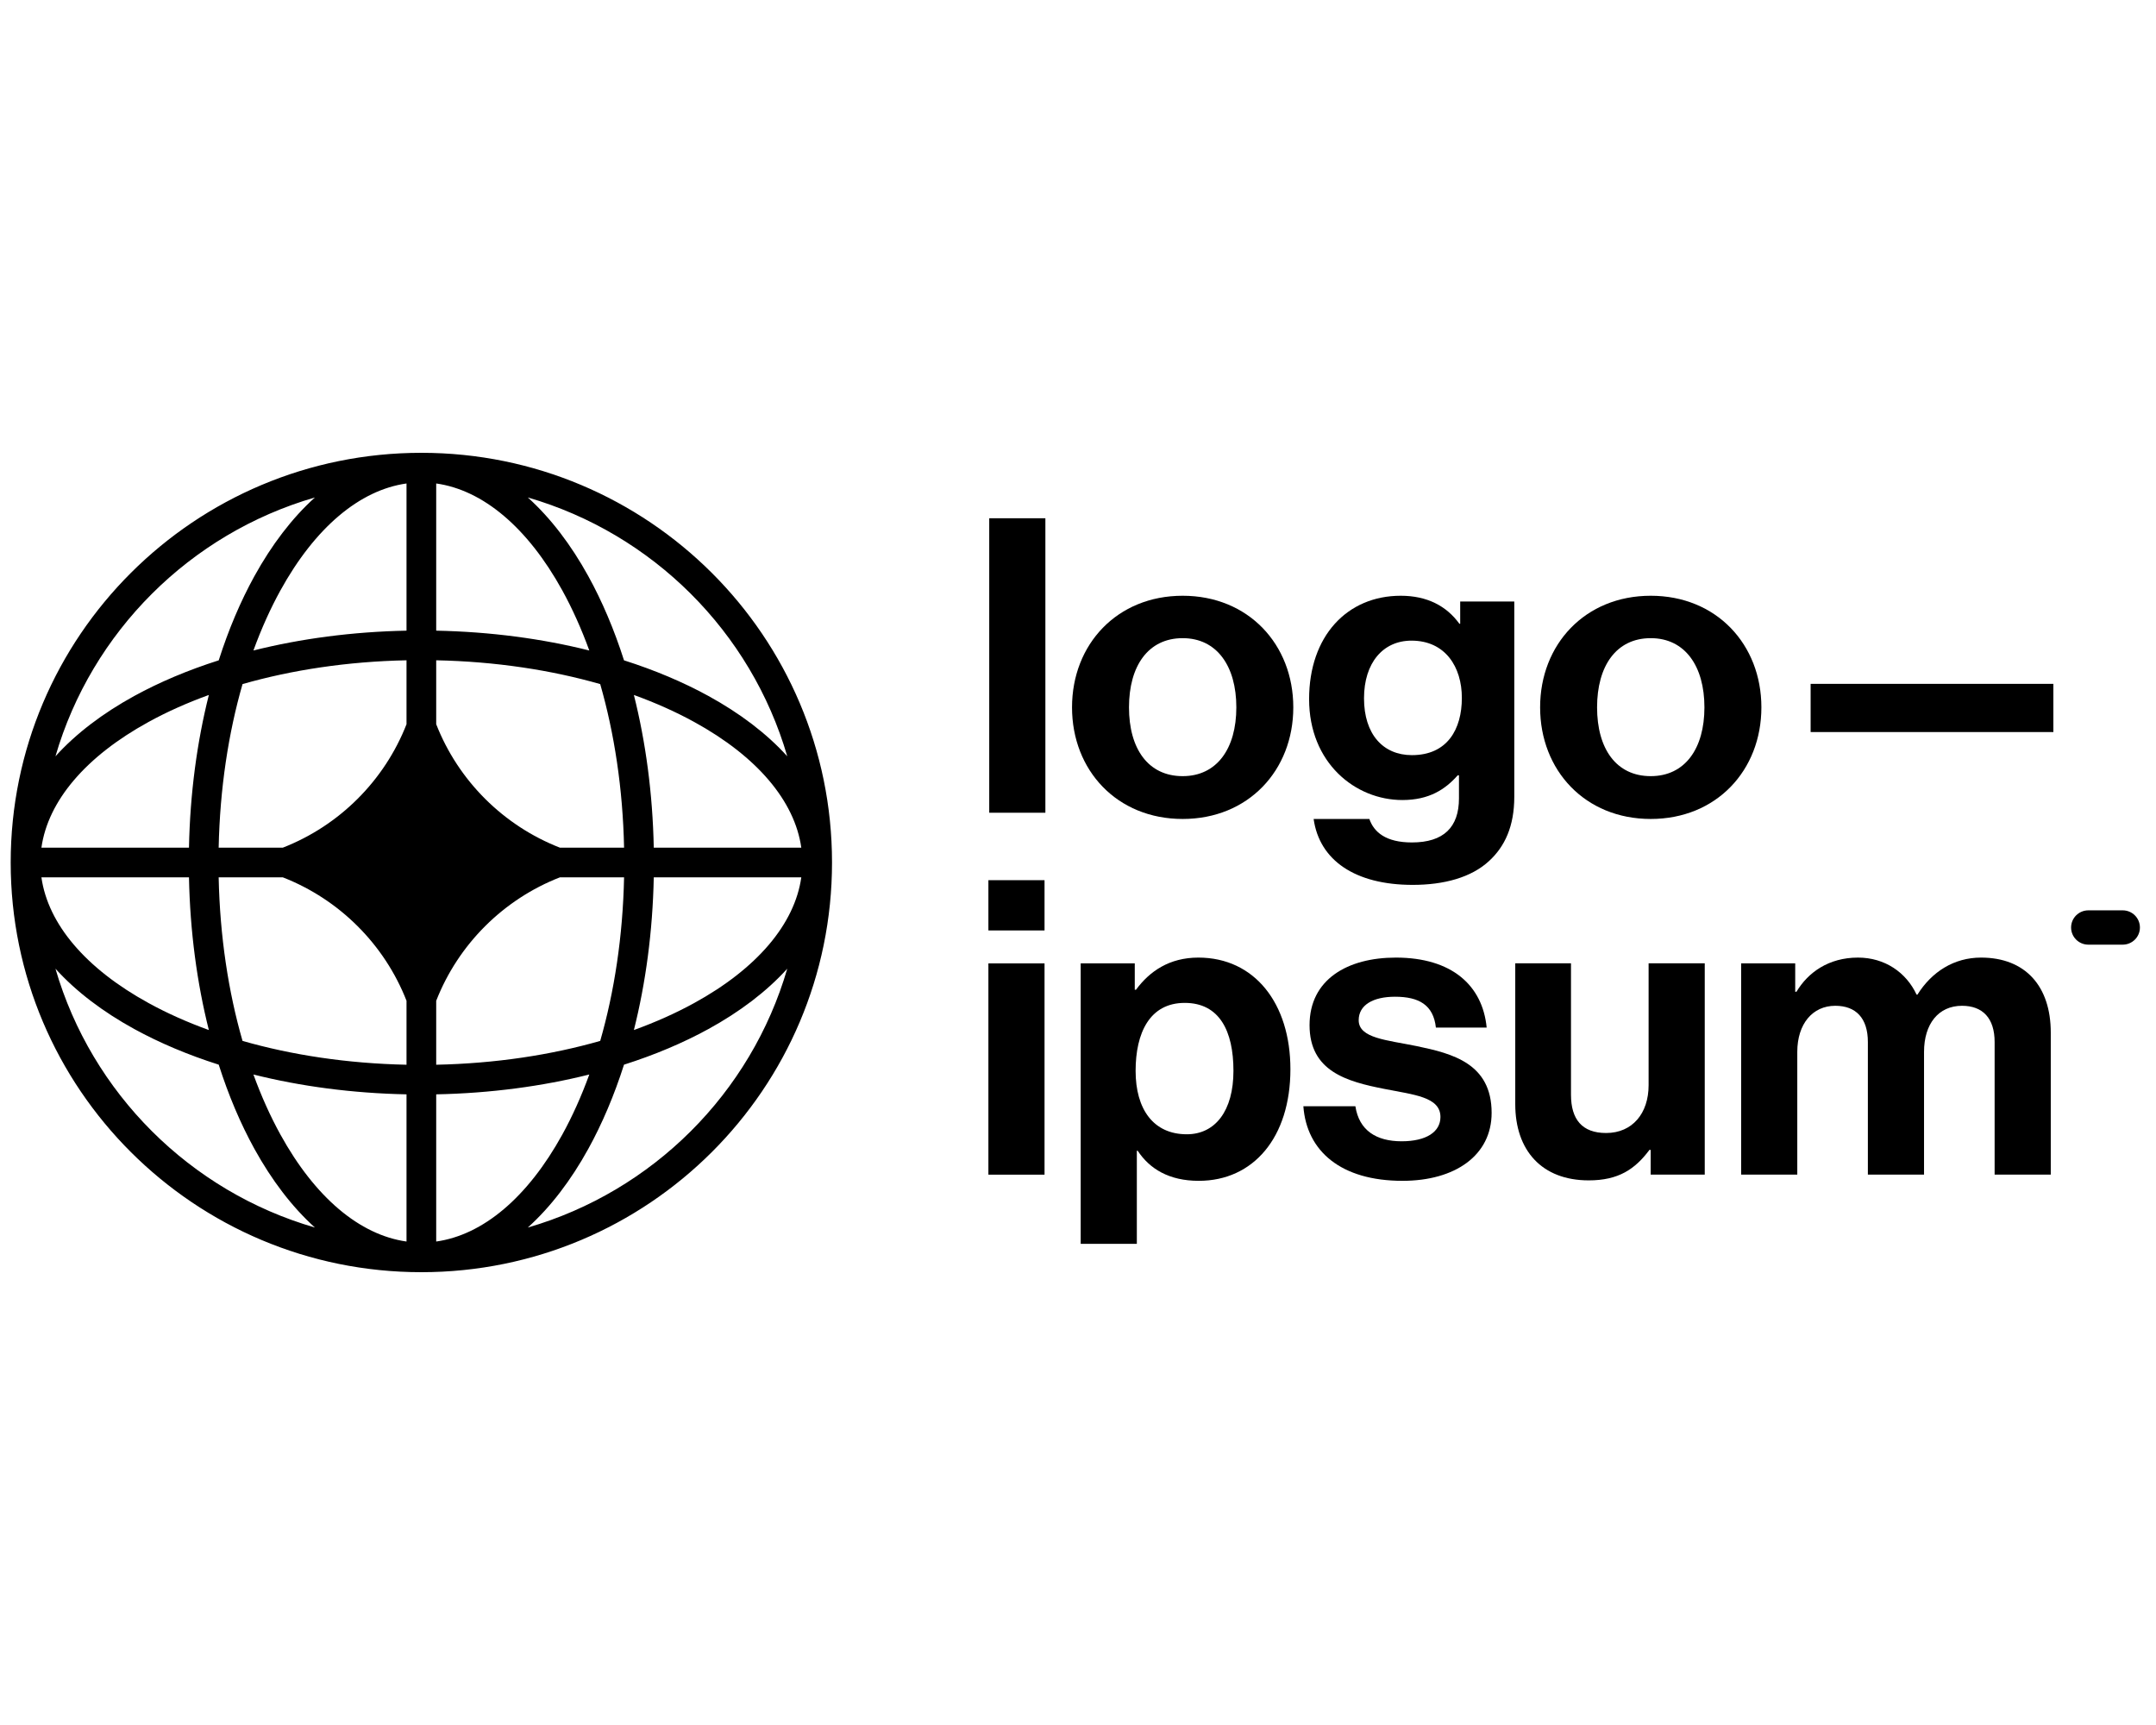
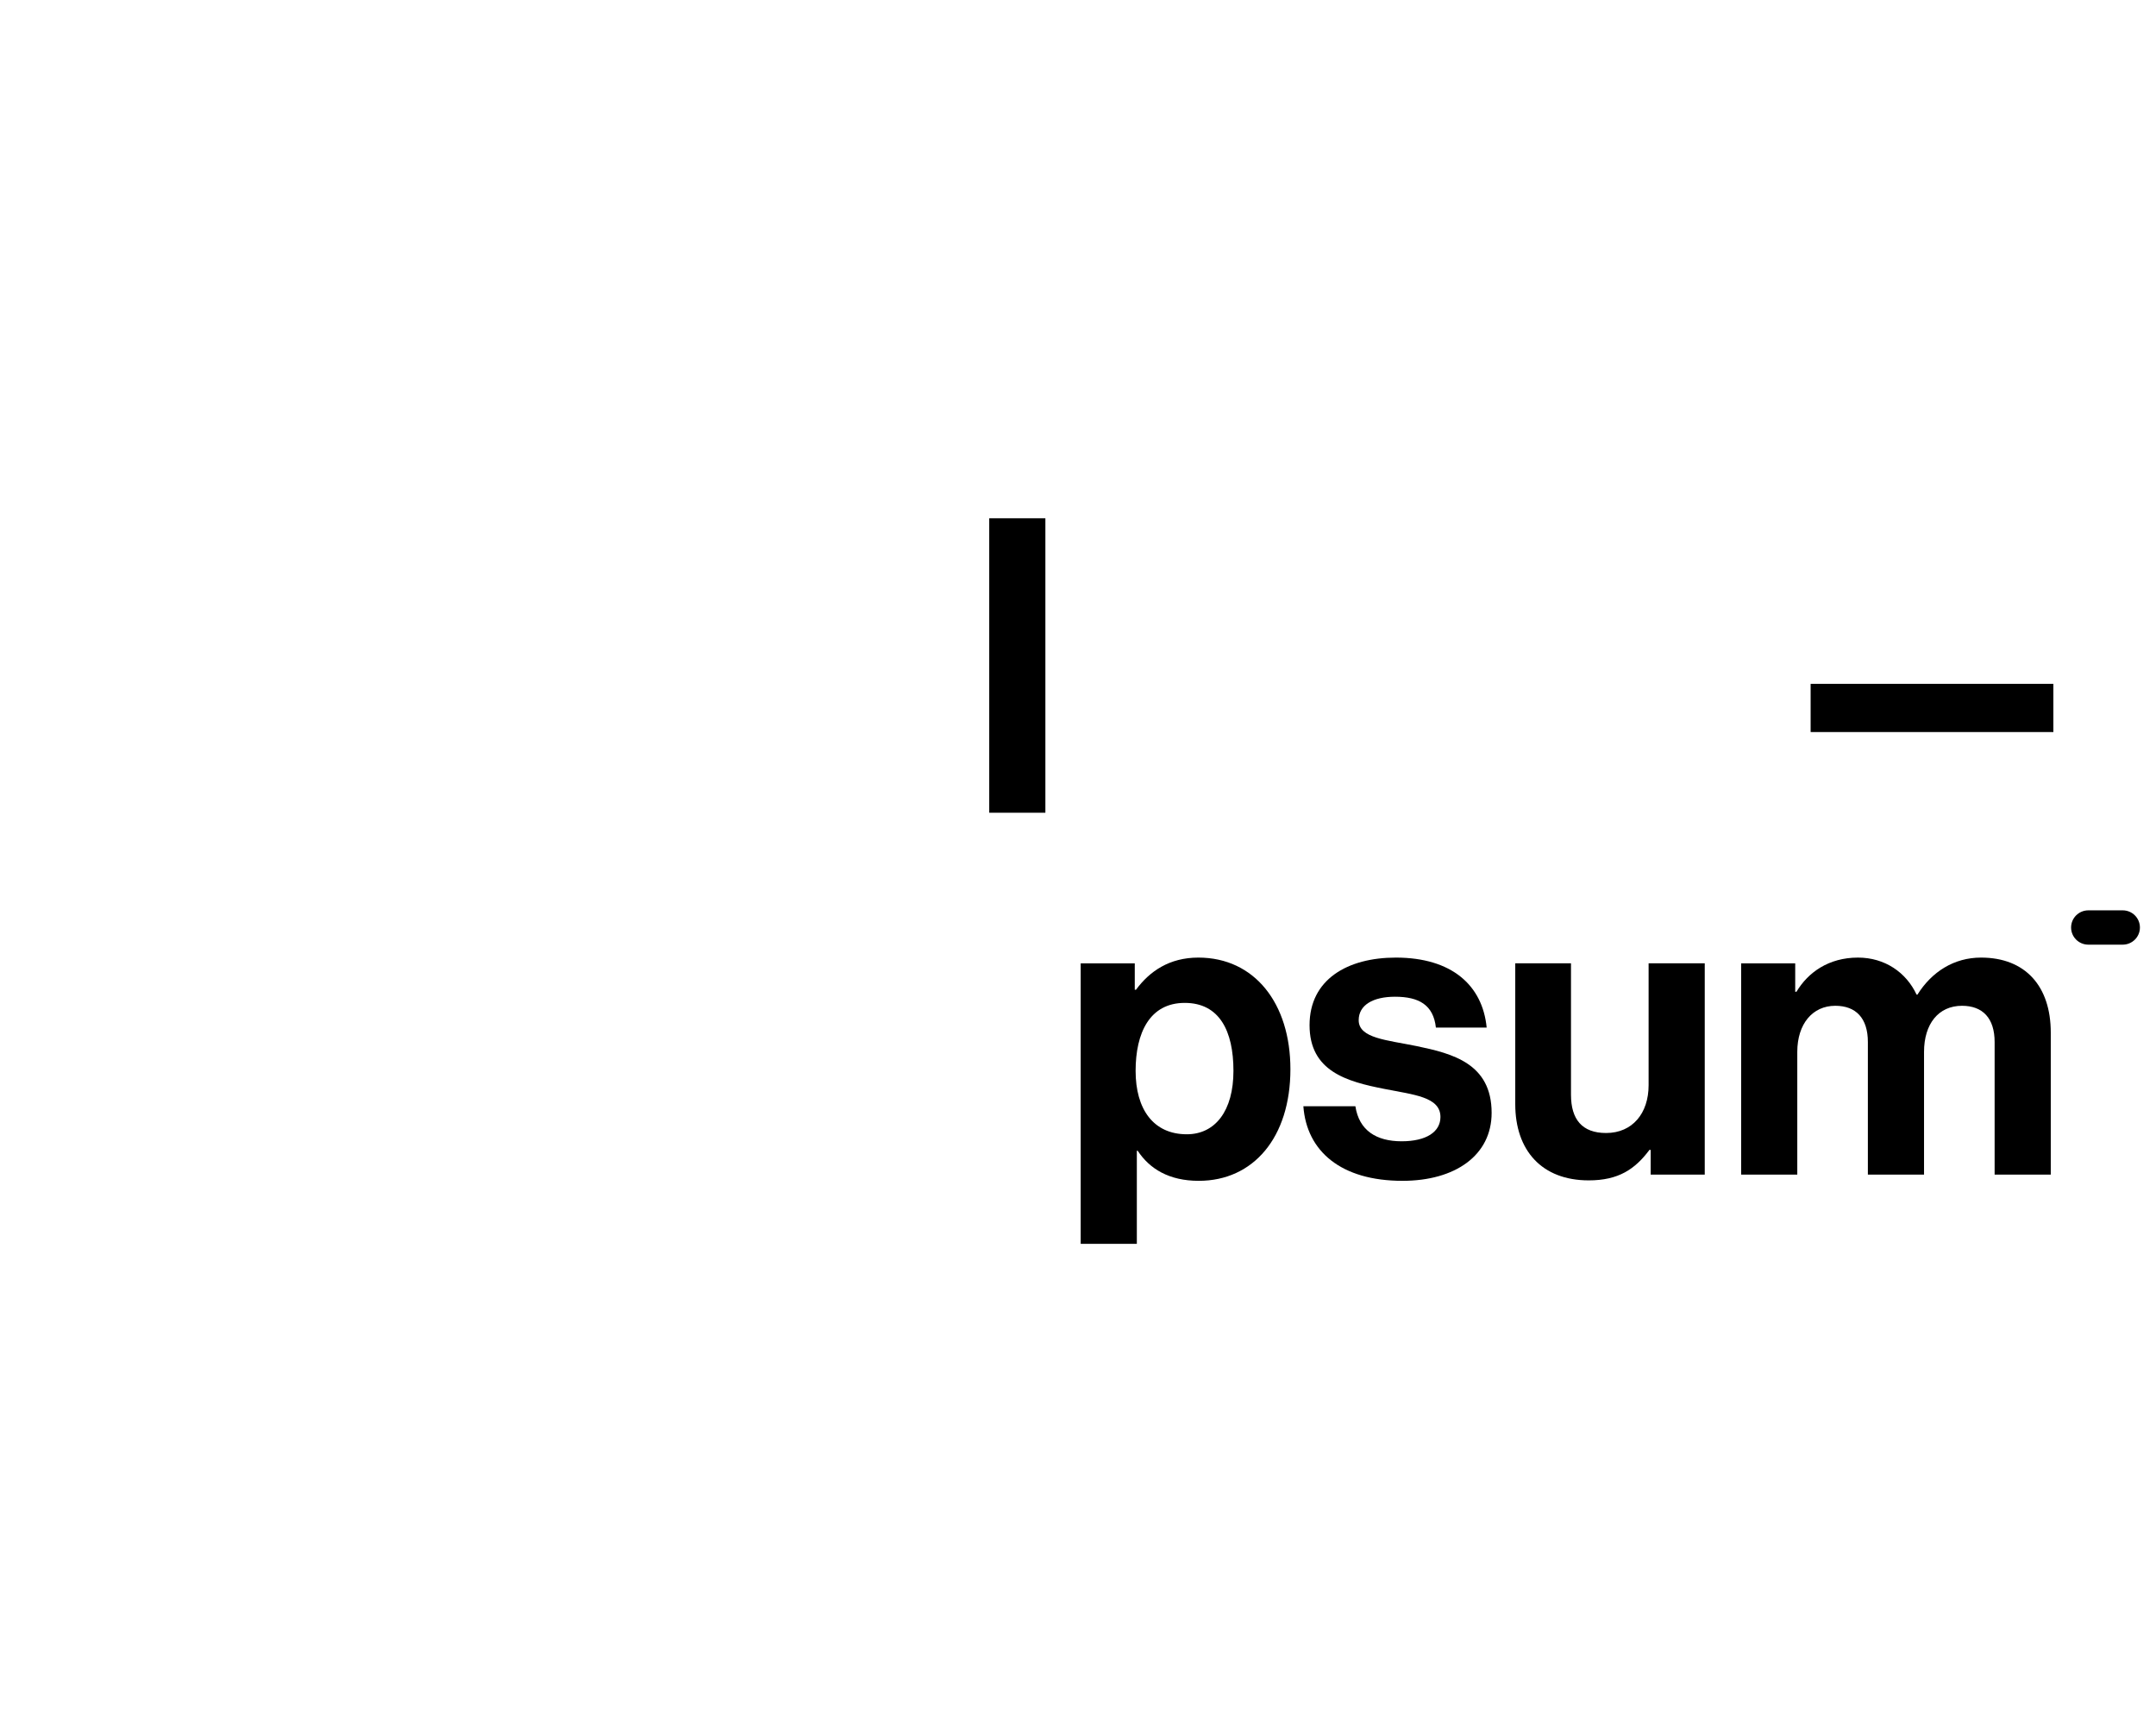
<svg xmlns="http://www.w3.org/2000/svg" width="100" height="80" viewBox="0 0 100 80" fill="none">
-   <path d="M45.844 54.477H48.448V44.679H45.844V54.477ZM45.844 43.151H48.448V40.82H45.844V43.151Z" fill="black" />
  <path d="M50.125 57.685H52.729V53.368H52.768C53.323 54.209 54.223 54.763 55.602 54.763C58.129 54.763 59.852 52.757 59.852 49.586C59.852 46.53 58.187 44.41 55.582 44.41C54.242 44.41 53.323 45.041 52.691 45.9H52.633V44.678H50.125V57.685ZM55.046 52.604C53.495 52.604 52.672 51.439 52.672 49.663C52.672 47.906 53.323 46.511 54.95 46.511C56.559 46.511 57.21 47.81 57.21 49.663C57.21 51.516 56.367 52.604 55.046 52.604Z" fill="black" />
  <path d="M65.049 54.763C67.5 54.763 69.185 53.578 69.185 51.611C69.185 49.319 67.366 48.861 65.719 48.517C64.321 48.23 63.019 48.154 63.019 47.313C63.019 46.607 63.689 46.225 64.704 46.225C65.815 46.225 66.485 46.607 66.6 47.657H68.955C68.764 45.69 67.328 44.41 64.743 44.41C62.502 44.41 60.74 45.422 60.74 47.543C60.74 49.682 62.464 50.16 64.225 50.503C65.566 50.771 66.811 50.866 66.811 51.802C66.811 52.49 66.159 52.929 65.01 52.929C63.843 52.929 63.038 52.432 62.866 51.305H60.453C60.606 53.388 62.196 54.763 65.049 54.763Z" fill="black" />
  <path d="M79.07 54.474V44.676H76.466V50.33C76.466 51.628 75.719 52.545 74.494 52.545C73.383 52.545 72.866 51.915 72.866 50.769V44.676H70.281V51.208C70.281 53.347 71.507 54.742 73.69 54.742C75.068 54.742 75.834 54.226 76.505 53.328H76.562V54.474H79.07Z" fill="black" />
  <path d="M80.758 54.476H83.362V48.784C83.362 47.485 84.071 46.645 85.124 46.645C86.081 46.645 86.636 47.218 86.636 48.326V54.476H89.241V48.784C89.241 47.485 89.911 46.645 91.002 46.645C91.96 46.645 92.515 47.218 92.515 48.326V54.476H95.119V47.886C95.119 45.747 93.951 44.41 91.883 44.41C90.638 44.41 89.605 45.06 88.934 46.129H88.896C88.417 45.098 87.421 44.41 86.177 44.41C84.817 44.41 83.86 45.098 83.324 45.995H83.266V44.678H80.758V54.476Z" fill="black" />
  <path d="M45.883 37.692H48.487V24.035H45.883V37.692Z" fill="black" />
-   <path d="M54.855 37.981C57.899 37.981 59.986 35.728 59.986 32.805C59.986 29.883 57.899 27.629 54.855 27.629C51.81 27.629 49.723 29.883 49.723 32.805C49.723 35.728 51.81 37.981 54.855 37.981ZM54.855 35.995C53.246 35.995 52.365 34.715 52.365 32.805C52.365 30.895 53.246 29.596 54.855 29.596C56.444 29.596 57.344 30.895 57.344 32.805C57.344 34.715 56.444 35.995 54.855 35.995Z" fill="black" />
-   <path d="M65.525 41.038C66.98 41.038 68.244 40.694 69.067 39.93C69.795 39.261 70.236 38.325 70.236 36.95V27.896H67.727V28.928H67.689C67.095 28.106 66.195 27.629 64.97 27.629C62.48 27.629 60.719 29.501 60.719 32.423C60.719 35.384 62.863 37.103 65.046 37.103C66.291 37.103 67.038 36.606 67.612 35.957H67.67V37.026C67.67 38.363 66.961 39.07 65.487 39.07C64.28 39.07 63.725 38.593 63.514 37.981H60.929C61.197 39.892 62.844 41.038 65.525 41.038ZM65.487 35.021C64.146 35.021 63.266 34.047 63.266 32.385C63.266 30.742 64.146 29.711 65.468 29.711C67.038 29.711 67.804 30.933 67.804 32.366C67.804 33.818 67.133 35.021 65.487 35.021Z" fill="black" />
-   <path d="M76.565 37.981C79.61 37.981 81.697 35.728 81.697 32.805C81.697 29.883 79.61 27.629 76.565 27.629C73.521 27.629 71.434 29.883 71.434 32.805C71.434 35.728 73.521 37.981 76.565 37.981ZM76.565 35.995C74.957 35.995 74.076 34.715 74.076 32.805C74.076 30.895 74.957 29.596 76.565 29.596C78.155 29.596 79.055 30.895 79.055 32.805C79.055 34.715 78.155 35.995 76.565 35.995Z" fill="black" />
  <path d="M83.981 33.95H95.24V31.715H83.981V33.95Z" fill="black" />
  <path d="M96.062 43.015C96.062 42.575 96.42 42.219 96.861 42.219H98.456C98.897 42.219 99.254 42.575 99.254 43.015C99.254 43.454 98.897 43.81 98.456 43.81H96.861C96.42 43.81 96.062 43.454 96.062 43.015Z" fill="black" />
-   <path fill-rule="evenodd" clip-rule="evenodd" d="M19.544 21C30.063 21 38.591 29.507 38.591 40C38.591 50.493 30.063 59 19.544 59C9.024 59 0.496 50.493 0.496 40C0.496 29.507 9.024 21 19.544 21ZM18.855 22.422C16.682 22.727 14.613 24.468 13.007 27.381C12.541 28.227 12.121 29.16 11.754 30.168C13.938 29.62 16.337 29.298 18.855 29.248V22.422ZM10.145 30.624C10.6 29.198 11.157 27.886 11.8 26.72C12.597 25.276 13.542 24.029 14.606 23.071C8.817 24.748 4.253 29.3 2.572 35.075C3.532 34.013 4.782 33.07 6.23 32.276C7.399 31.635 8.715 31.079 10.145 30.624ZM9.687 32.23C9.138 34.409 8.815 36.802 8.765 39.313H1.921C2.227 37.146 3.973 35.082 6.894 33.48C7.741 33.015 8.677 32.596 9.687 32.23ZM10.142 39.313C10.199 36.572 10.594 33.999 11.249 31.726C13.528 31.073 16.108 30.678 18.855 30.622V33.588C17.83 36.206 15.739 38.291 13.115 39.313H10.142ZM8.765 40.687H1.921C2.227 42.854 3.973 44.918 6.894 46.52C7.741 46.985 8.677 47.404 9.687 47.77C9.138 45.591 8.815 43.198 8.765 40.687ZM11.249 48.274C10.594 46.001 10.199 43.428 10.142 40.687H13.115C15.739 41.709 17.83 43.794 18.855 46.412V49.379C16.108 49.322 13.528 48.927 11.249 48.274ZM10.145 49.376C8.715 48.921 7.399 48.365 6.23 47.724C4.782 46.93 3.532 45.987 2.572 44.925C4.253 50.7 8.817 55.252 14.606 56.929C13.542 55.971 12.597 54.724 11.8 53.28C11.157 52.114 10.6 50.802 10.145 49.376ZM18.855 57.578C16.682 57.273 14.613 55.532 13.007 52.618C12.541 51.773 12.121 50.84 11.754 49.832C13.938 50.38 16.337 50.702 18.855 50.752V57.578ZM24.481 56.929C25.546 55.971 26.491 54.724 27.287 53.28C27.93 52.114 28.487 50.802 28.943 49.376C30.373 48.921 31.688 48.365 32.857 47.724C34.305 46.93 35.555 45.987 36.515 44.925C34.834 50.7 30.271 55.252 24.481 56.929ZM27.333 49.832C26.967 50.84 26.546 51.773 26.081 52.618C24.474 55.532 22.405 57.273 20.232 57.578V50.752C22.75 50.702 25.149 50.38 27.333 49.832ZM29.401 47.77C30.411 47.404 31.347 46.985 32.194 46.52C35.114 44.918 36.86 42.854 37.166 40.687H30.323C30.273 43.198 29.949 45.591 29.401 47.77ZM28.946 40.687C28.889 43.428 28.493 46.001 27.839 48.274C25.559 48.927 22.98 49.322 20.232 49.379V46.414C21.257 43.795 23.348 41.709 25.973 40.687H28.946ZM30.323 39.313H37.166C36.86 37.146 35.114 35.082 32.194 33.48C31.347 33.015 30.411 32.596 29.401 32.23C29.949 34.409 30.273 36.802 30.323 39.313ZM27.839 31.726C28.493 33.999 28.889 36.572 28.946 39.313H25.973C23.348 38.291 21.257 36.205 20.232 33.586V30.622C22.98 30.678 25.559 31.073 27.839 31.726ZM28.943 30.624C30.373 31.079 31.688 31.635 32.857 32.276C34.305 33.07 35.555 34.013 36.515 35.075C34.834 29.3 30.271 24.748 24.481 23.071C25.546 24.029 26.491 25.276 27.287 26.72C27.93 27.886 28.487 29.198 28.943 30.624ZM20.232 22.422C22.405 22.727 24.474 24.468 26.081 27.381C26.546 28.227 26.967 29.16 27.333 30.168C25.149 29.62 22.75 29.298 20.232 29.248V22.422Z" fill="black" />
</svg>